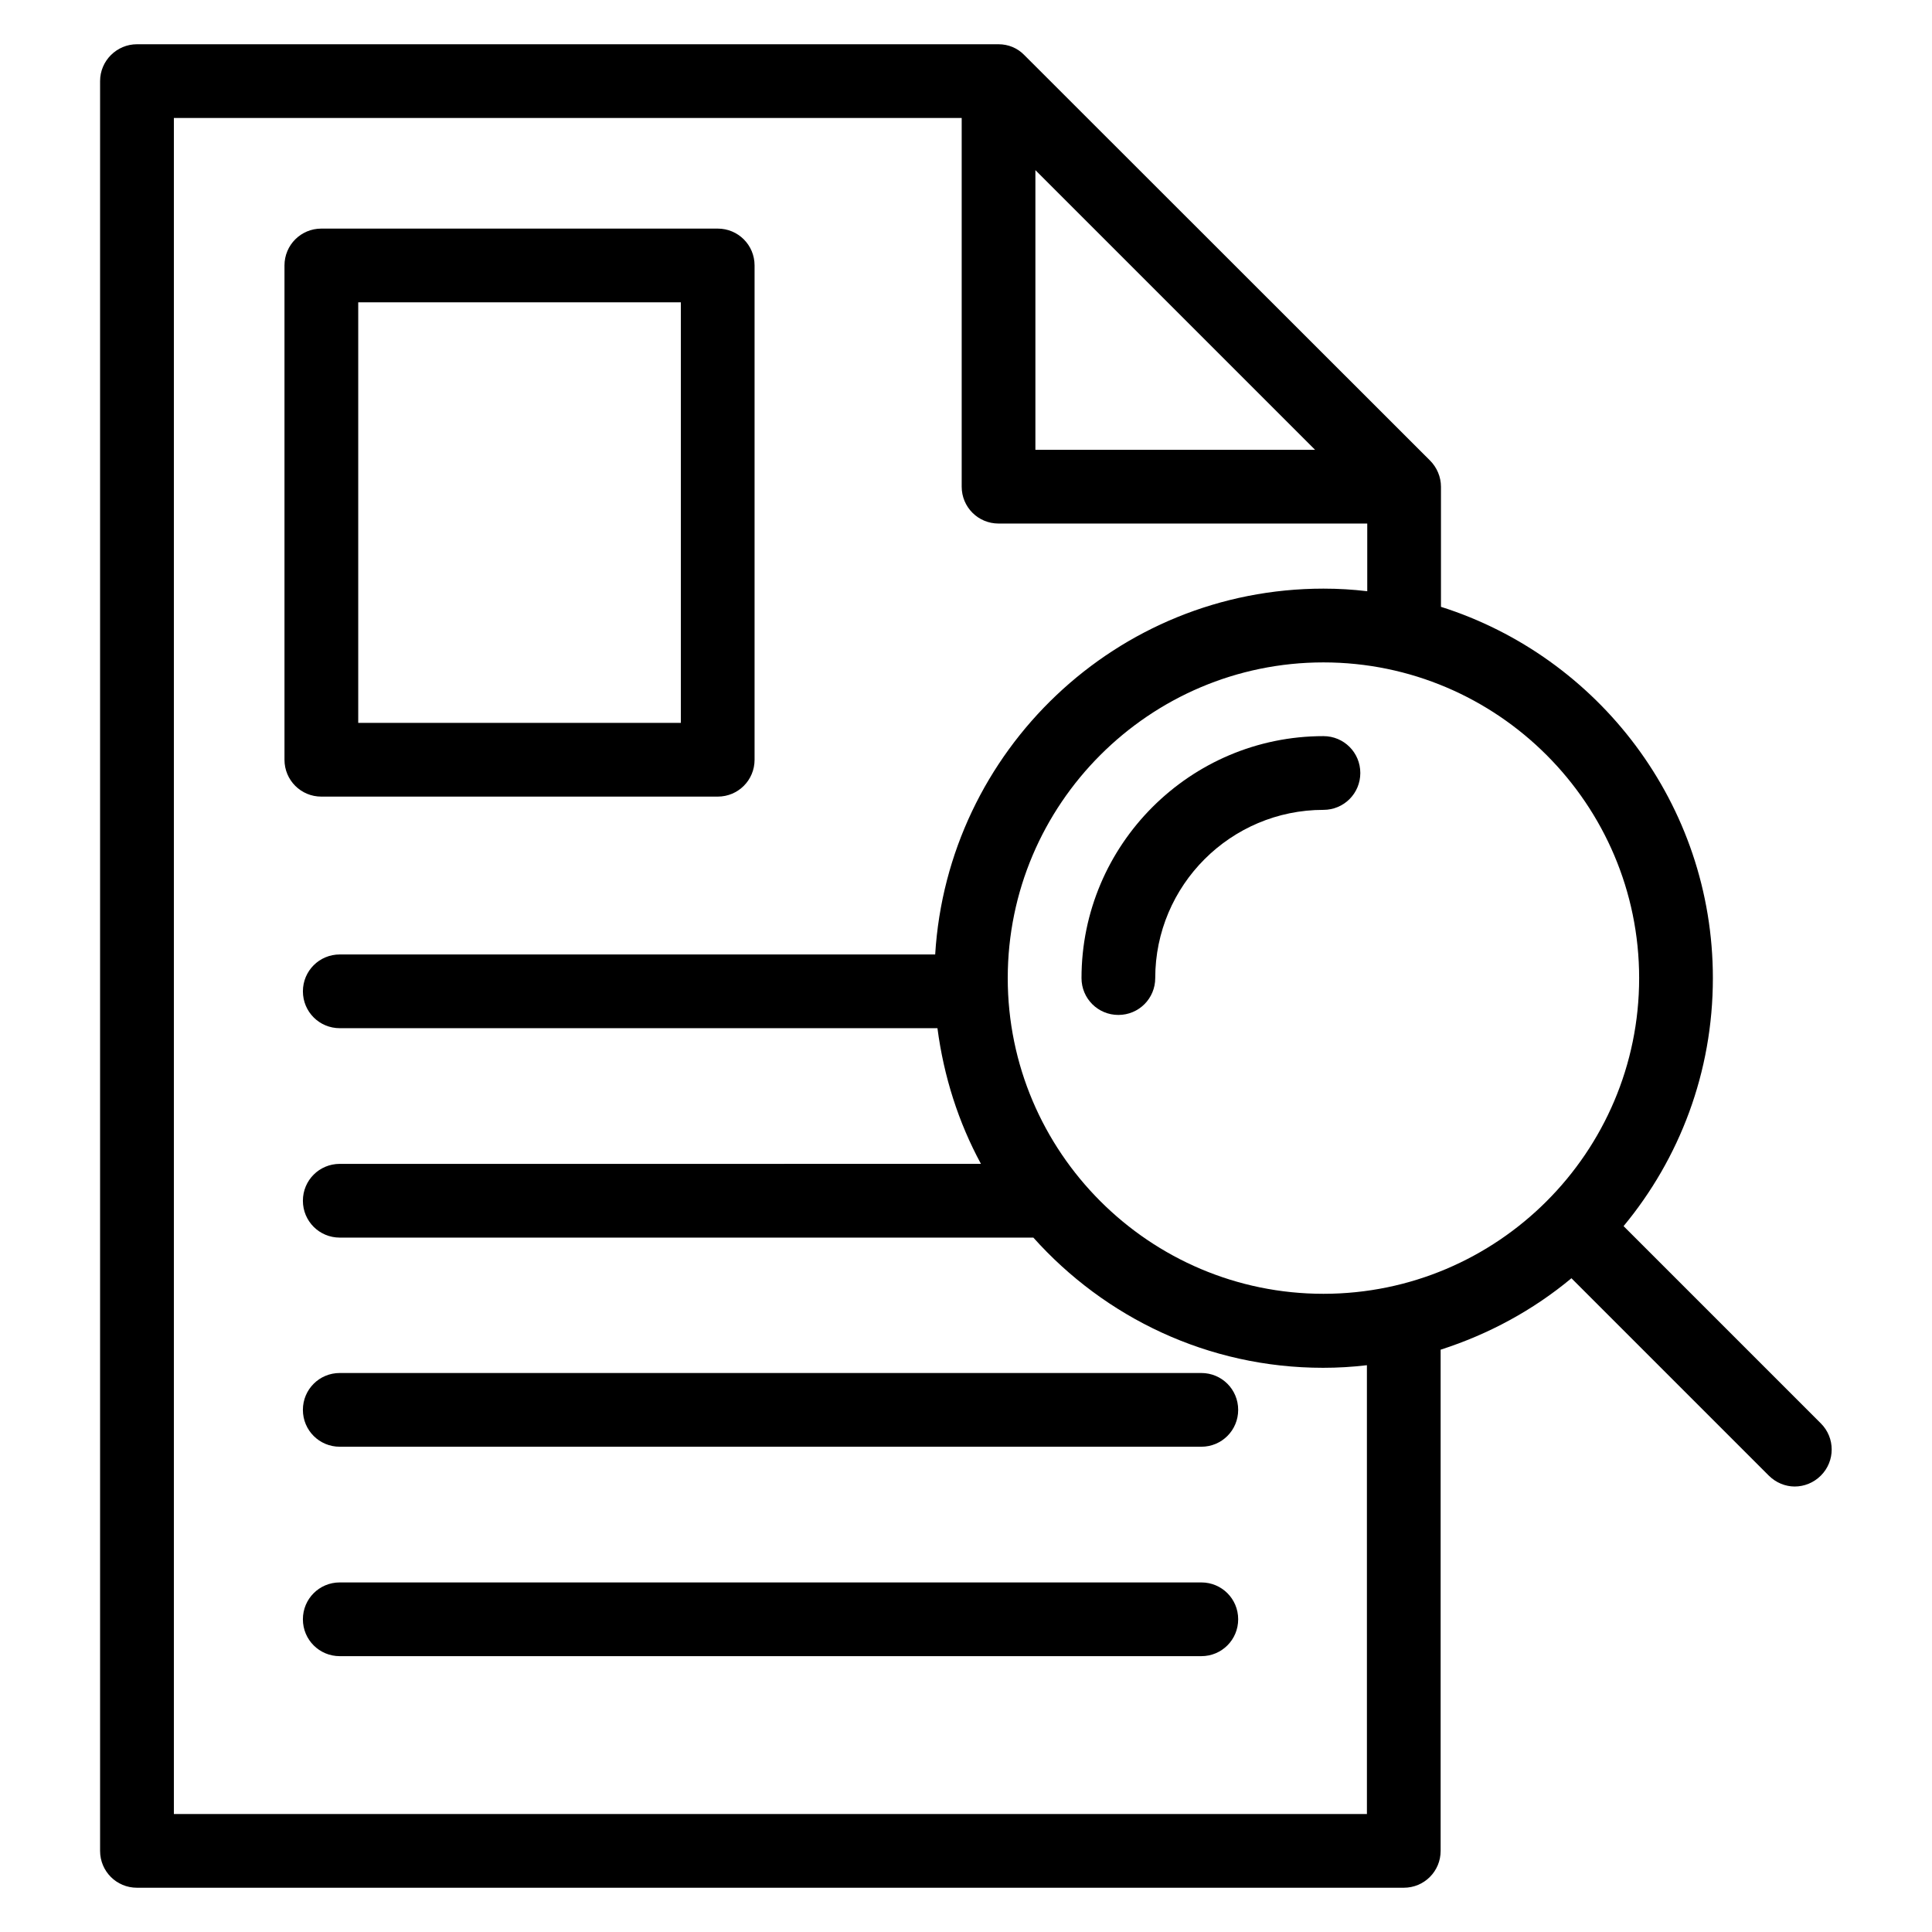
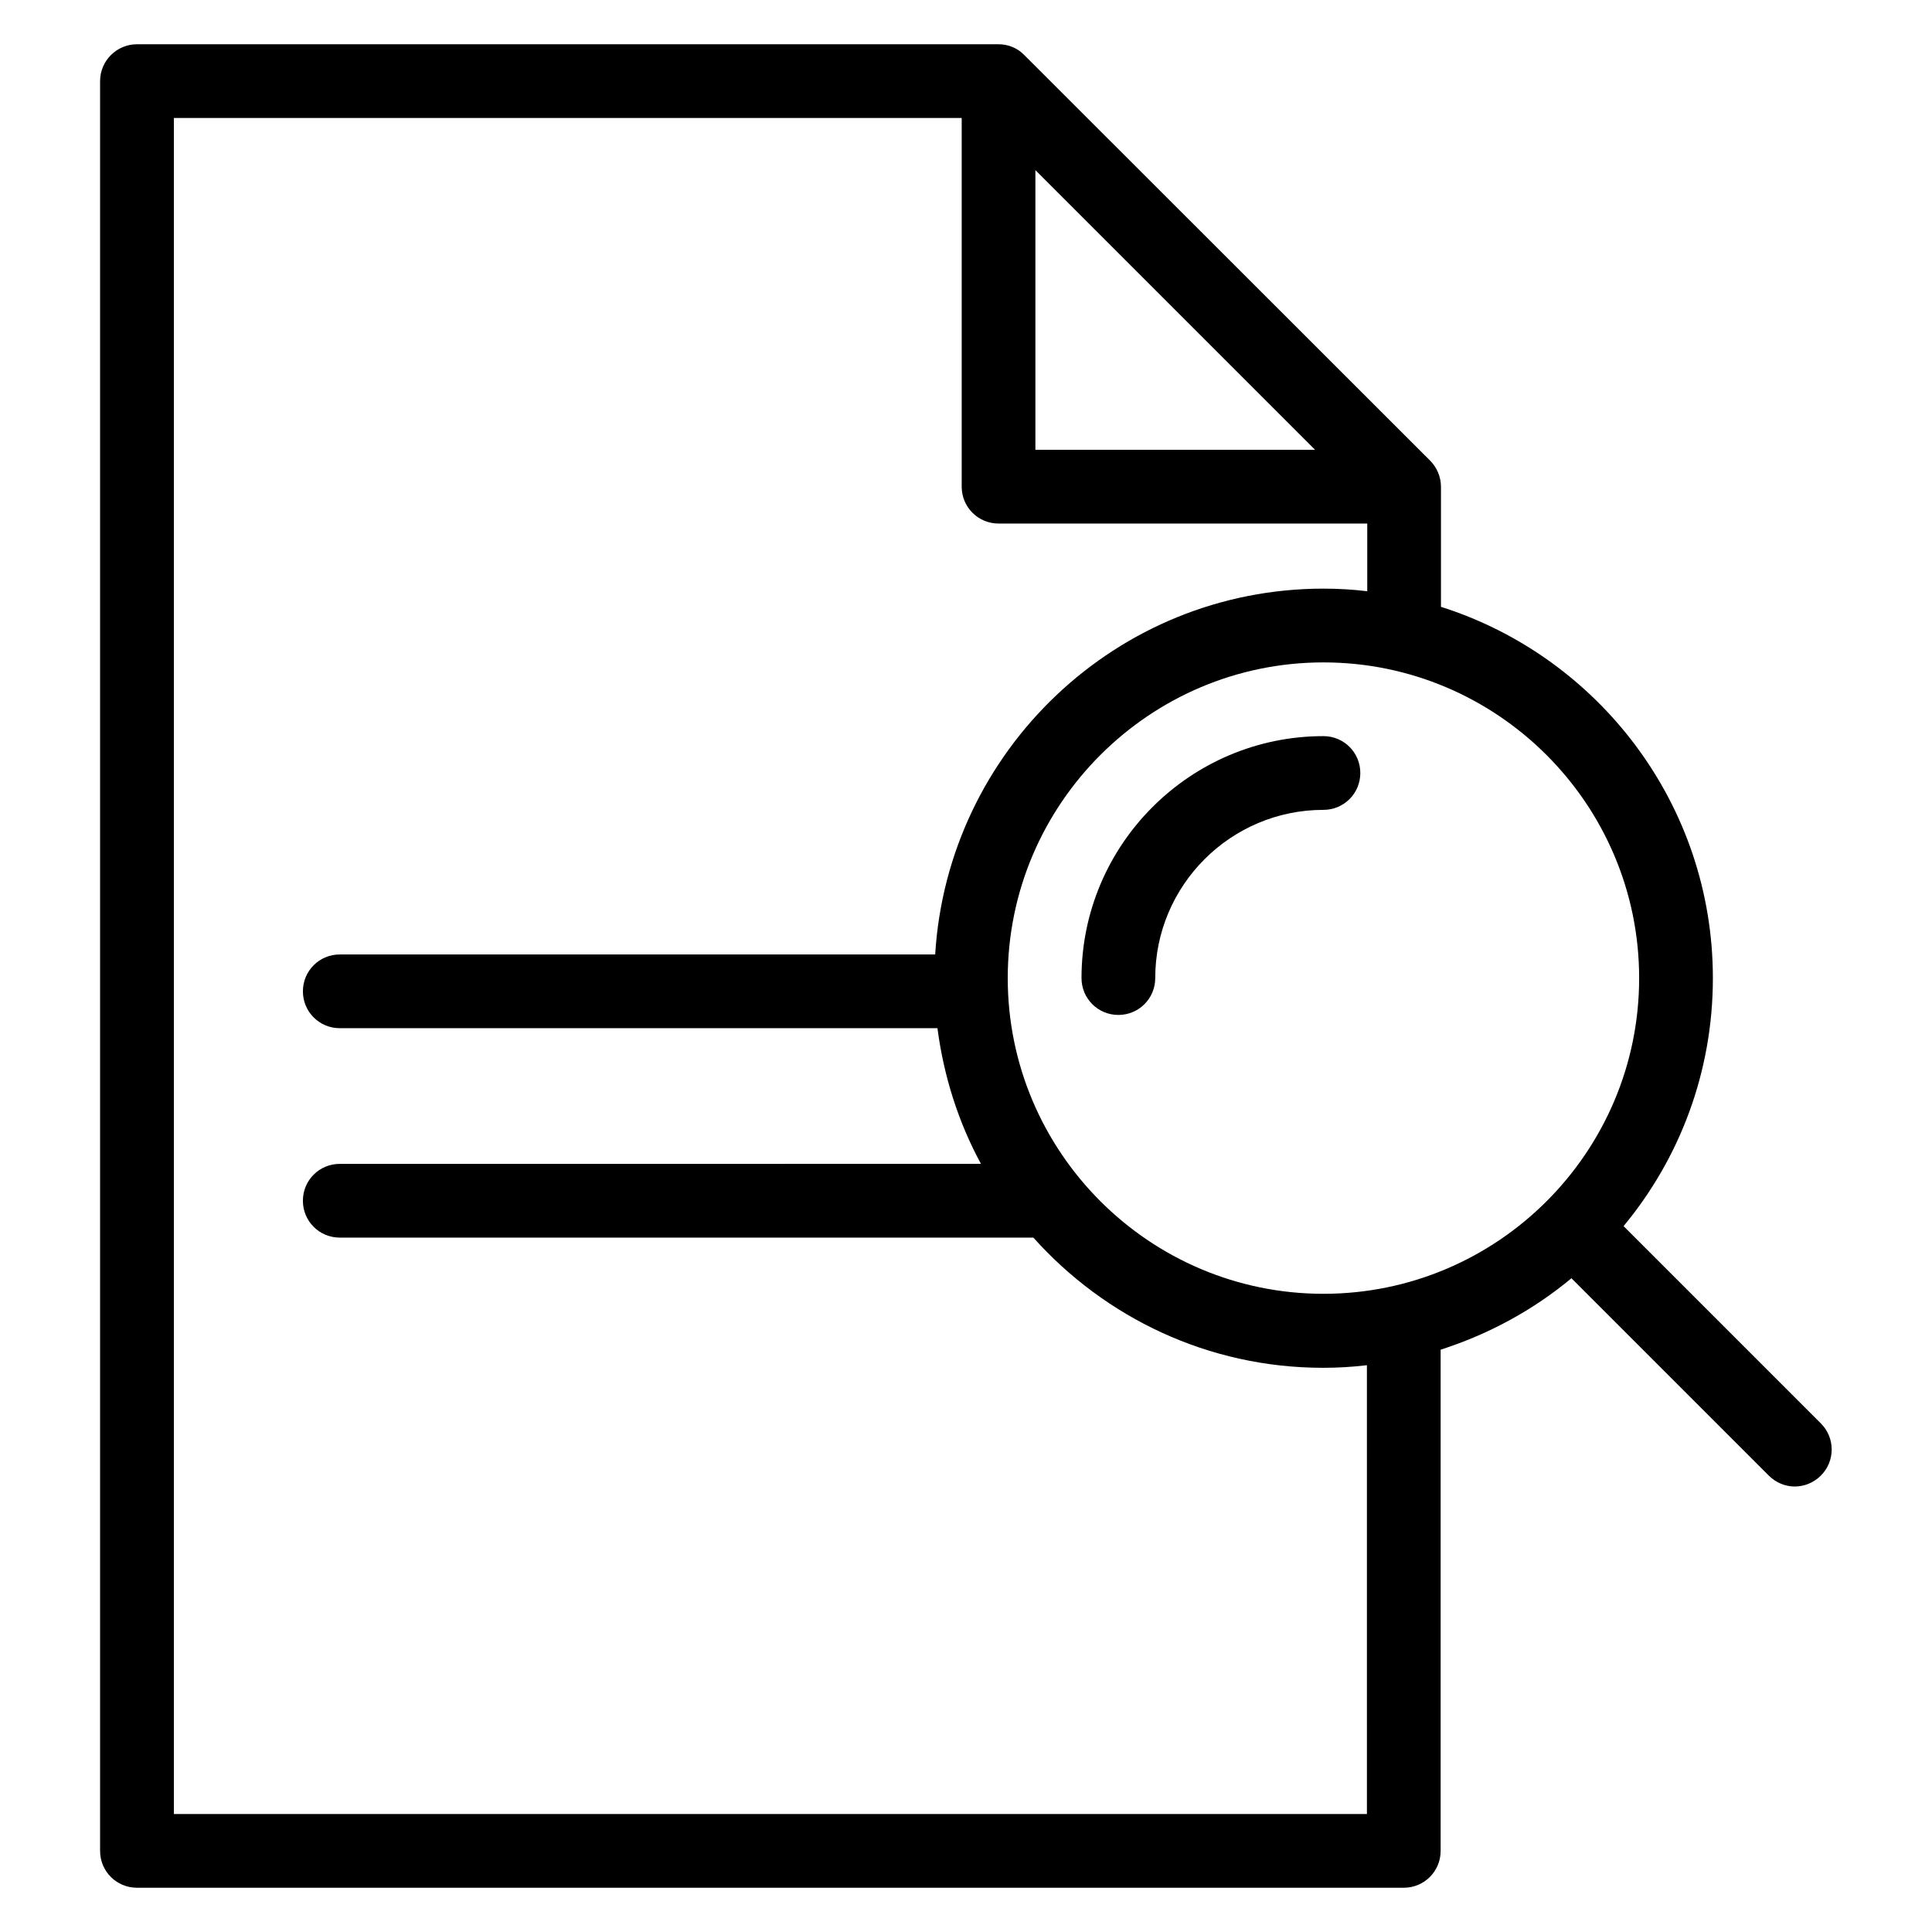
<svg xmlns="http://www.w3.org/2000/svg" fill="#000000" width="800px" height="800px" version="1.1" viewBox="144 144 512 512">
  <g>
-     <path d="m334.2 355.11c5.418 0 9.77-4.352 9.77-9.77v-130.99c0-5.418-4.352-9.77-9.77-9.77h-105.04c-5.418 0-9.77 4.352-9.77 9.77v130.99c0 5.418 4.352 9.77 9.77 9.77zm-95.266-130.99h85.496v111.45l-85.496-0.004z" />
-     <path d="m462.36 507.86h-228.32c-5.418 0-9.77 4.352-9.77 9.77 0 5.418 4.352 9.77 9.77 9.77h228.32c5.418 0 9.77-4.352 9.77-9.77 0.004-5.418-4.348-9.77-9.77-9.77z" />
-     <path d="m462.36 563.36h-228.32c-5.418 0-9.77 4.352-9.77 9.77s4.352 9.77 9.77 9.77h228.32c5.418 0 9.77-4.352 9.77-9.77 0.004-5.418-4.348-9.77-9.77-9.77z" />
    <path d="m560.45 482.75 52.289 52.289c1.91 1.91 4.426 2.902 6.871 2.902 2.519 0 5.039-0.992 6.945-2.902 3.816-3.816 3.816-10 0-13.816l-52.289-52.289c14.809-17.863 23.664-40.762 23.664-65.723 0-46.105-30.383-85.191-72.059-98.395v-31.832c0-2.594-1.07-5.113-2.902-6.945l-107.48-107.41c-1.832-1.91-4.277-2.902-6.871-2.902h-228.32c-5.344 0-9.773 4.352-9.773 9.773v469c0 5.418 4.352 9.77 9.77 9.77h335.72c5.418 0 9.77-4.352 9.77-9.77v-132.82c12.828-4.121 24.586-10.535 34.66-18.93zm17.941-79.543c0 46.184-37.559 83.664-83.664 83.664s-83.664-37.559-83.664-83.664 37.559-83.664 83.664-83.664c46.105 0.004 83.664 37.559 83.664 83.664zm-160-214.12 74.121 74.121h-74.121zm87.938 435.64h-316.25v-449.46h208.78v97.707c0 5.418 4.352 9.77 9.77 9.77h97.707v17.938c-3.816-0.457-7.633-0.688-11.602-0.688-54.809 0-99.617 42.977-102.9 96.945l-157.79 0.004c-5.418 0-9.77 4.352-9.77 9.77 0 5.418 4.352 9.77 9.77 9.77h158.39c1.68 12.824 5.574 24.961 11.527 35.953l-169.92 0.004c-5.418 0-9.77 4.352-9.77 9.77 0 5.418 4.352 9.77 9.77 9.77h183.81c18.93 21.145 46.258 34.504 76.793 34.504 3.894 0 7.785-0.23 11.602-0.688l0.004 118.93z" />
    <path d="m430.61 403.2c0 5.418 4.352 9.77 9.77 9.77 5.418 0 9.77-4.352 9.77-9.77 0-24.578 20-44.578 44.578-44.578 5.418 0 9.77-4.352 9.77-9.77s-4.352-9.77-9.77-9.77c-35.34-0.004-64.117 28.777-64.117 64.117z" />
  </g>
</svg>